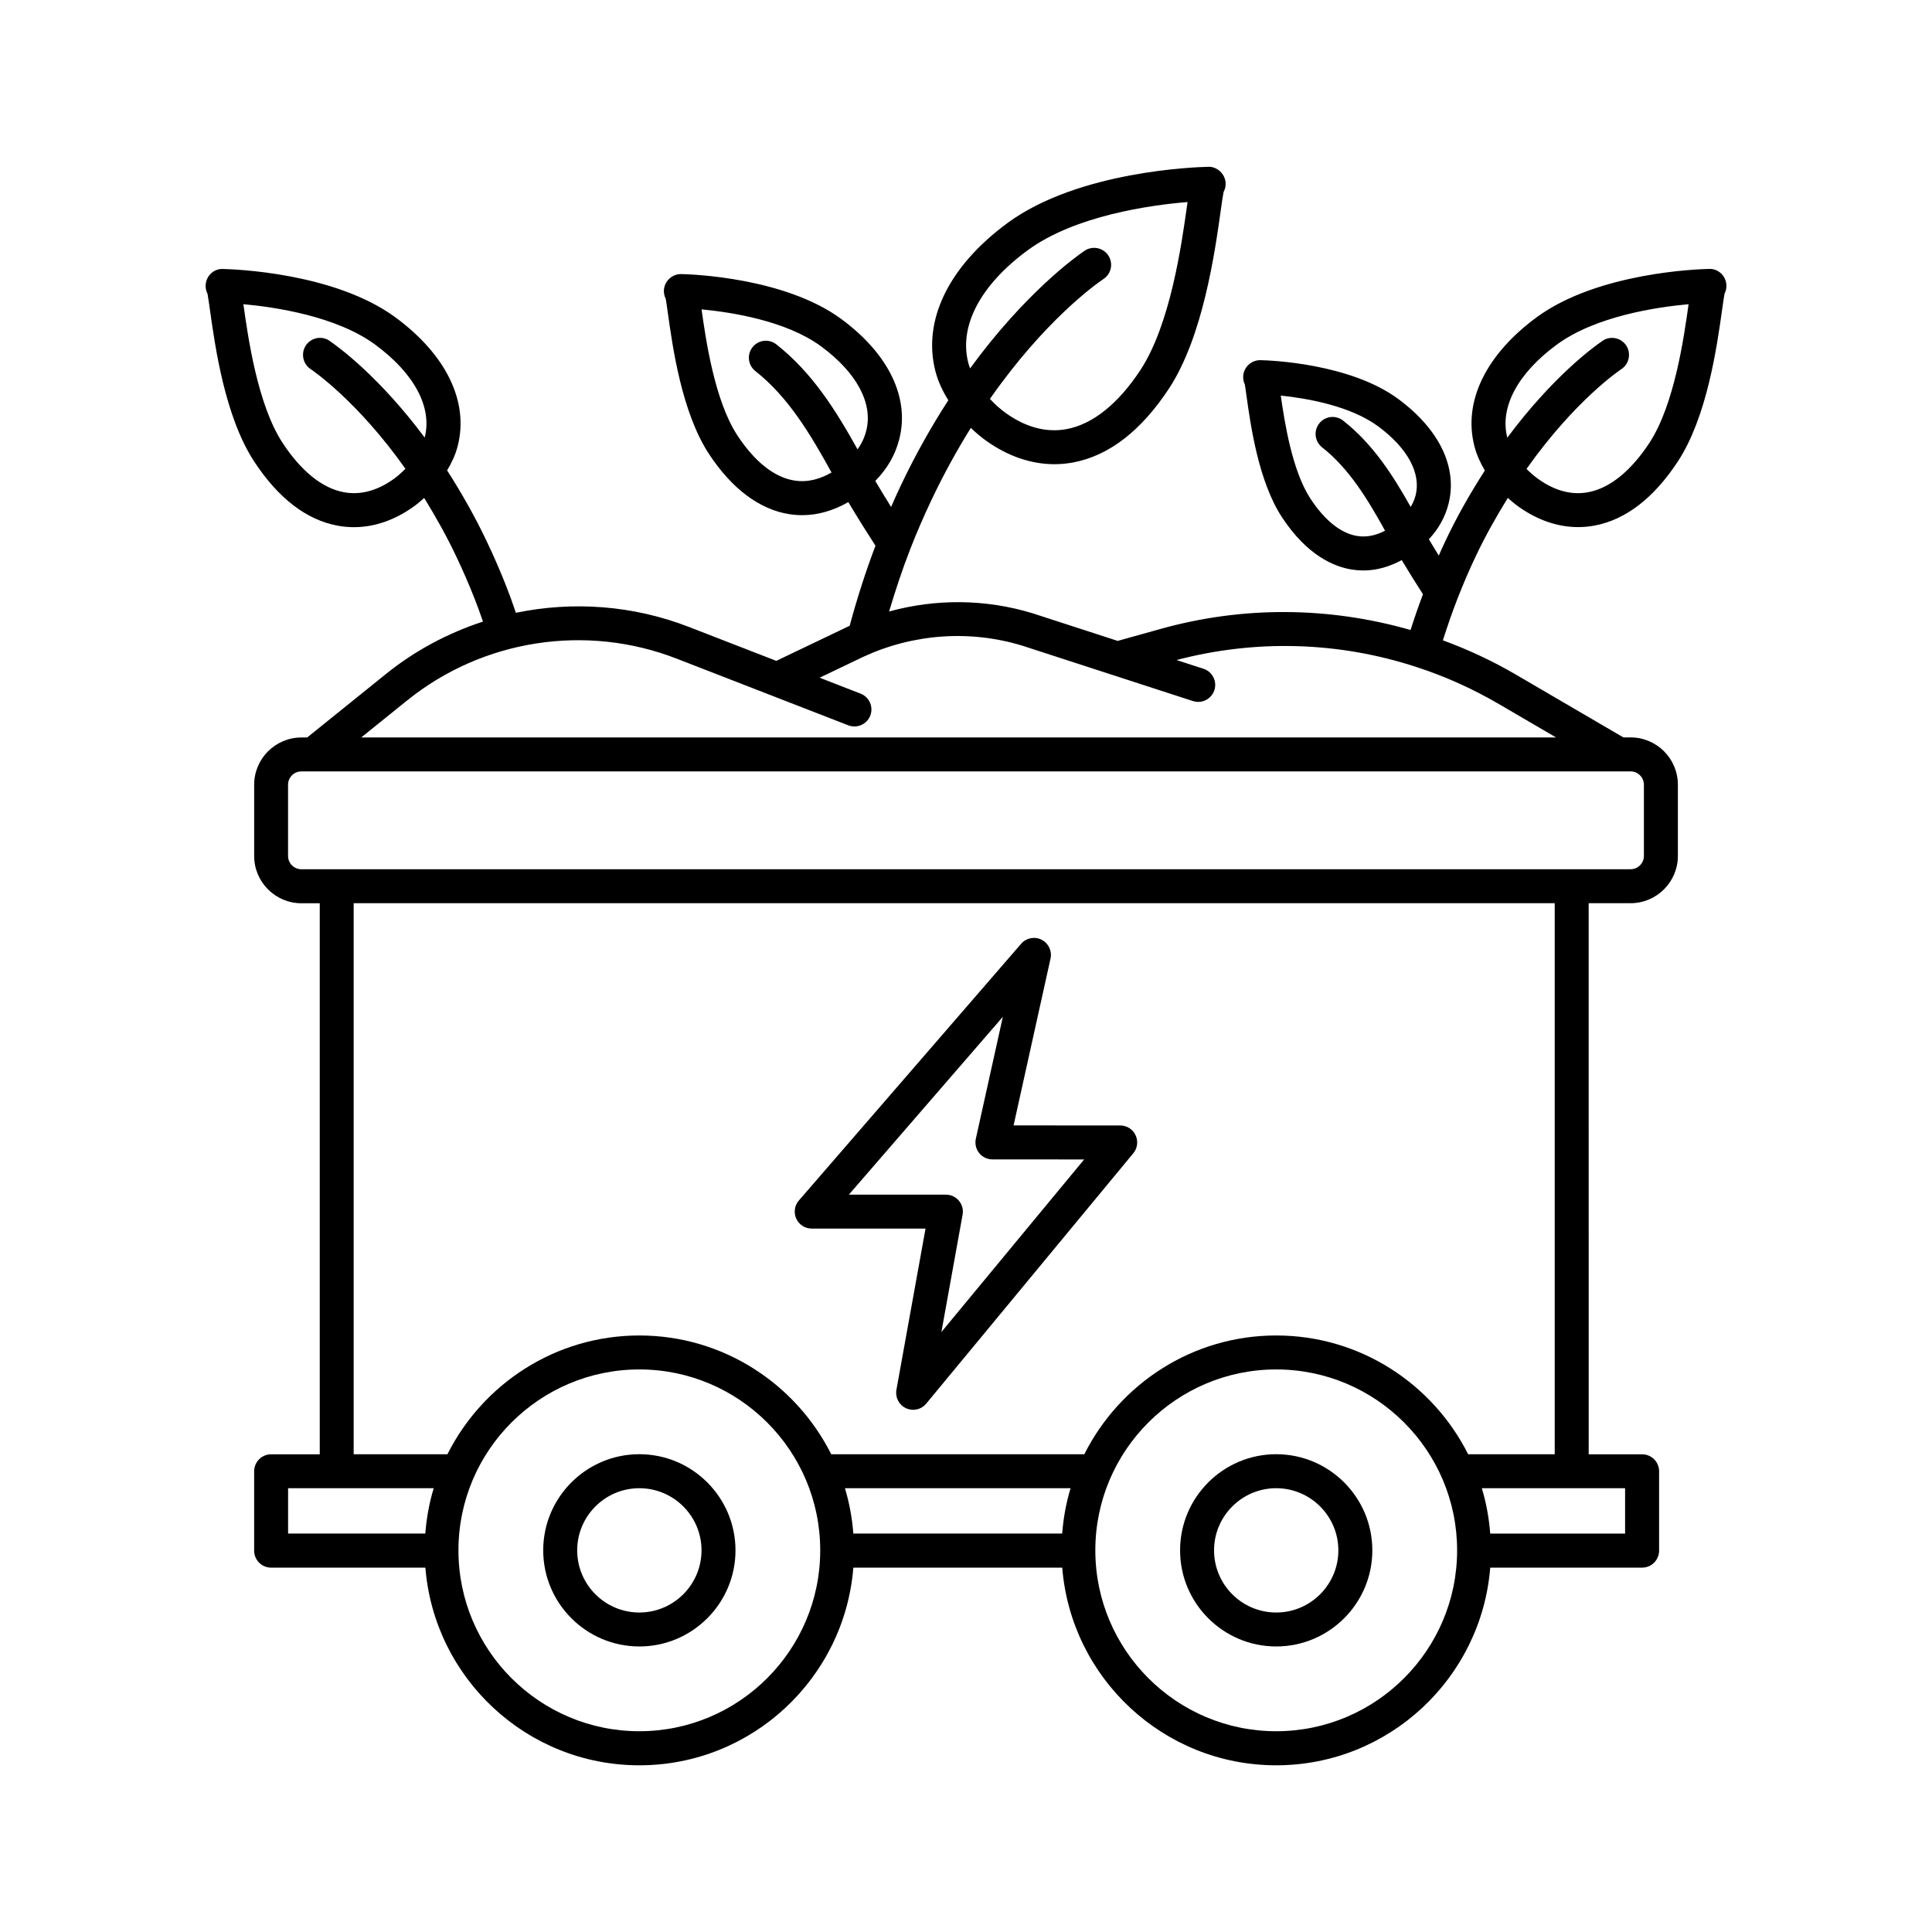
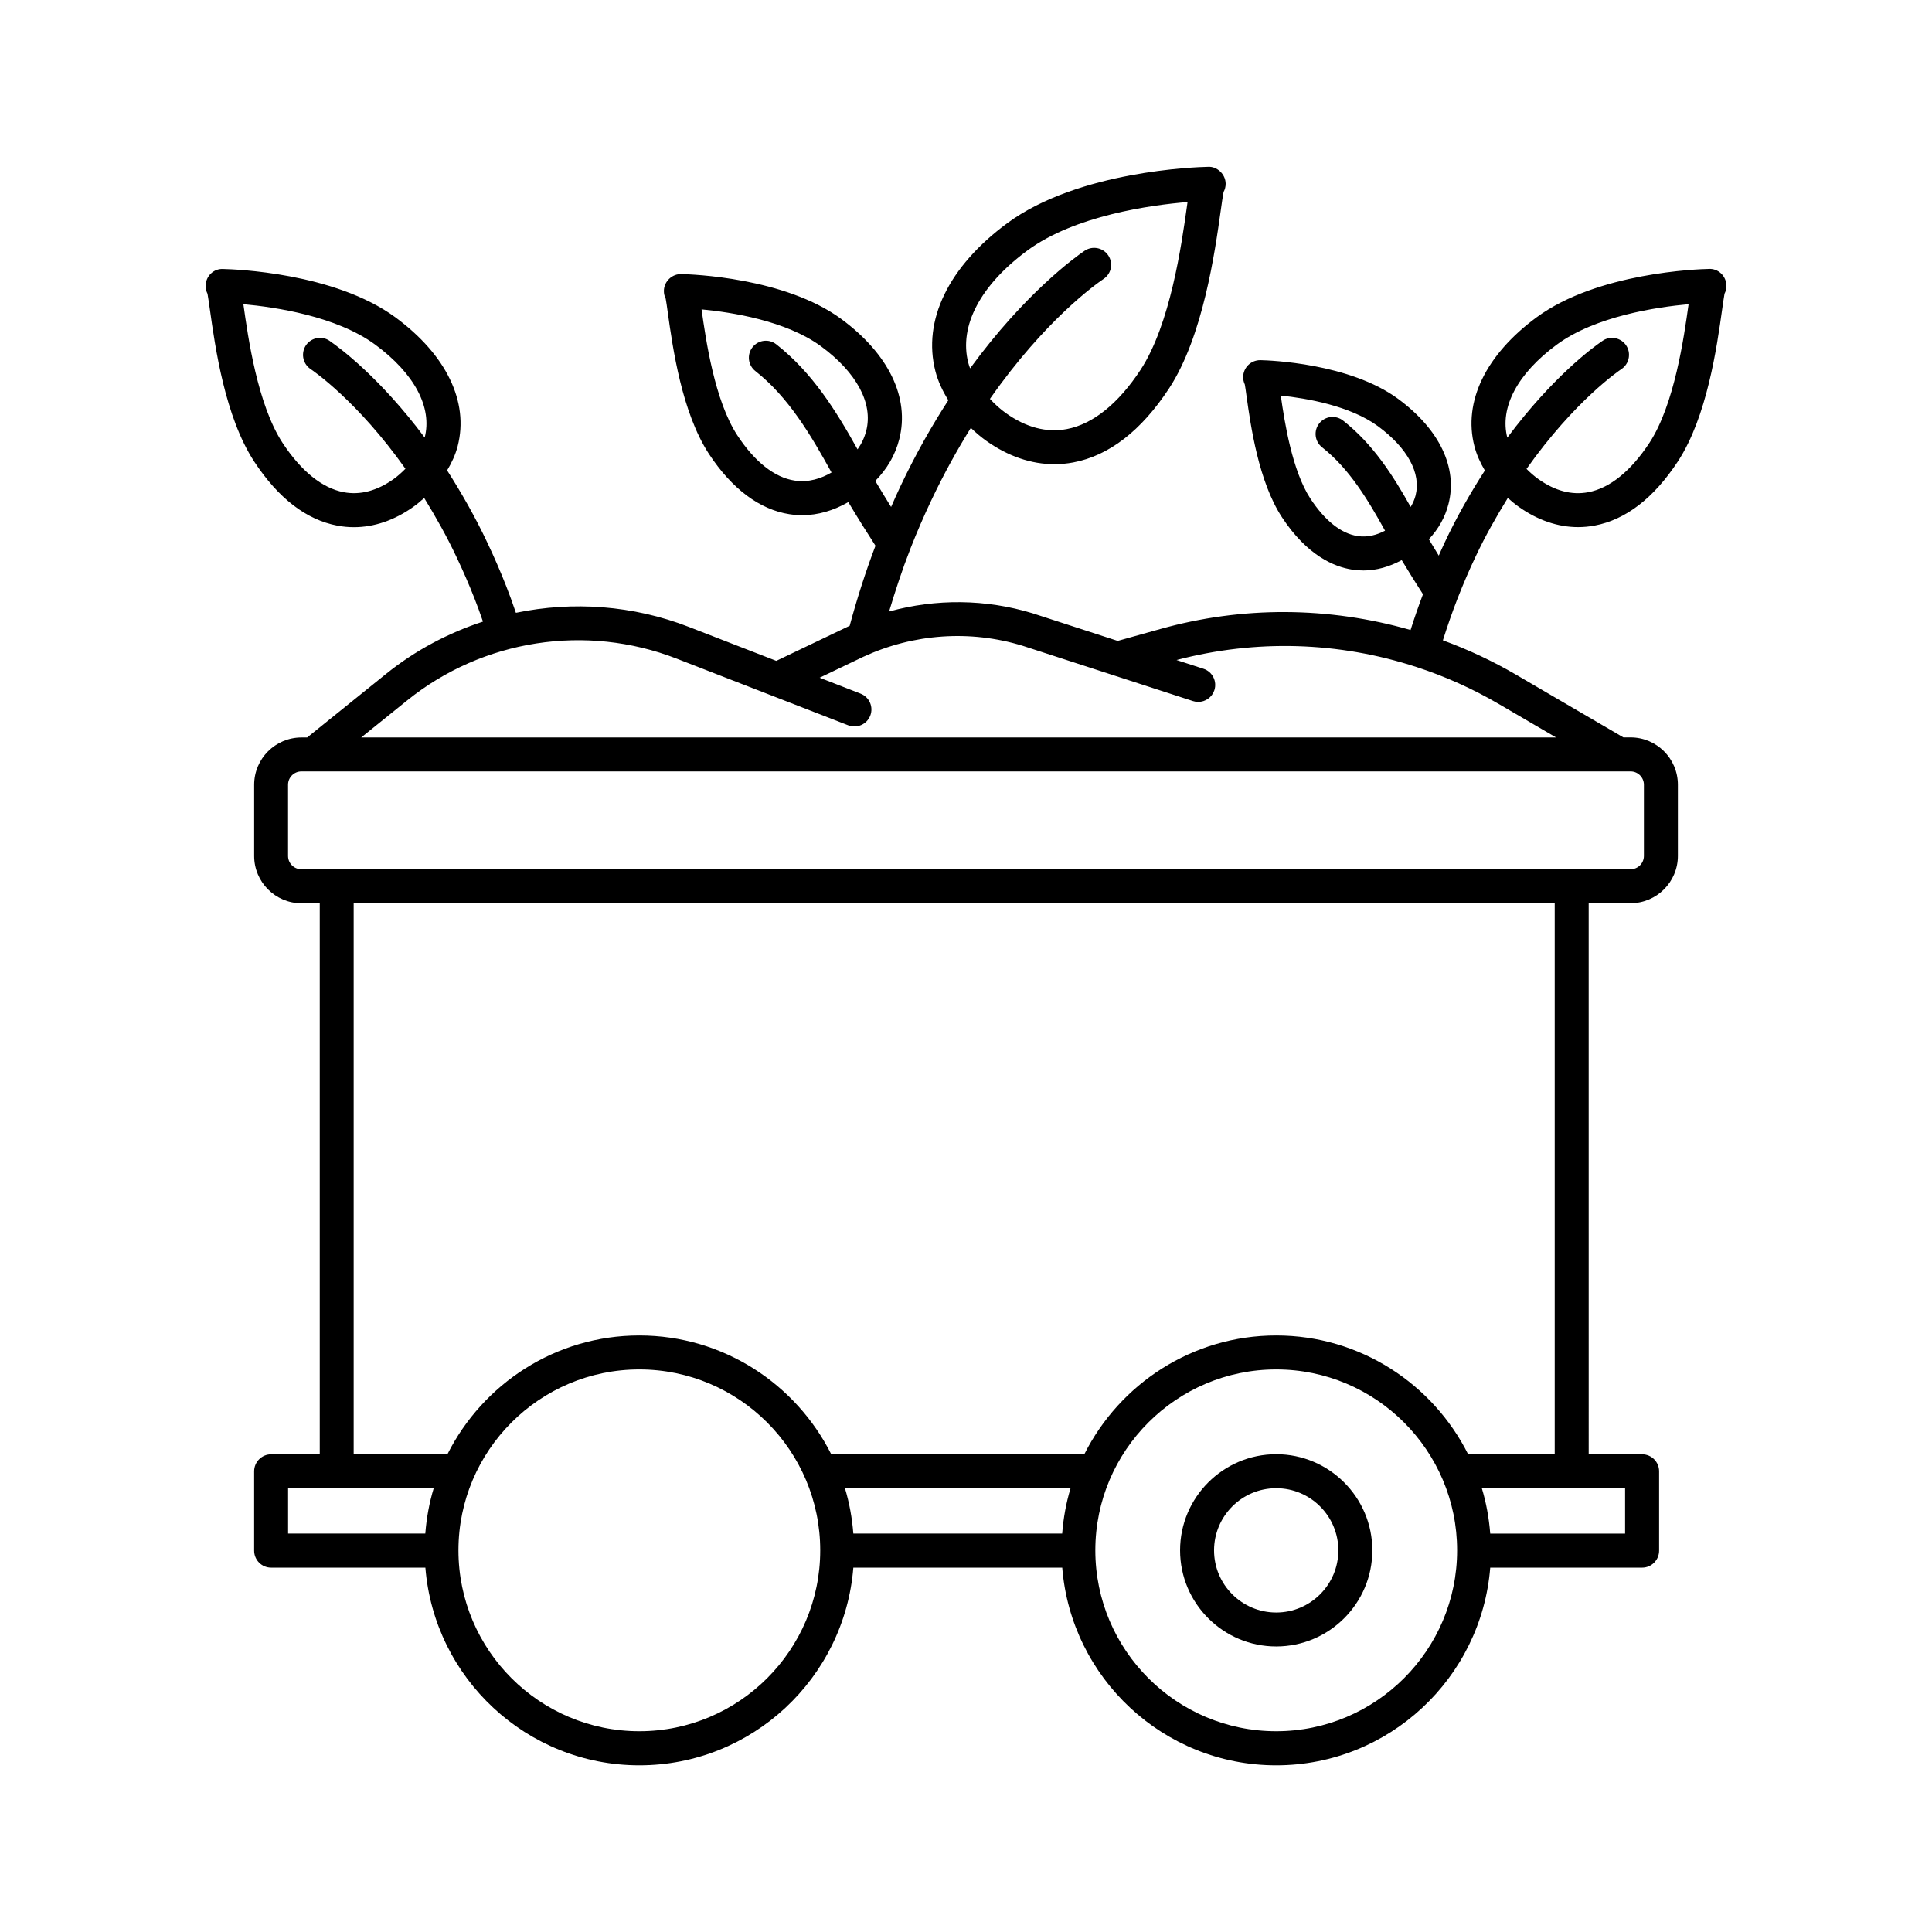
<svg xmlns="http://www.w3.org/2000/svg" fill="#000000" width="800px" height="800px" version="1.1" viewBox="144 144 512 512">
  <g>
    <path d="m482.21 529.38c-14.051 0-25.477 11.43-25.477 25.477 0 14.047 11.43 25.473 25.477 25.473s25.473-11.43 25.473-25.473c0-14.043-11.43-25.477-25.473-25.477zm0 41.953c-9.09 0-16.473-7.391-16.473-16.469 0-9.09 7.391-16.473 16.473-16.473 9.082 0 16.469 7.391 16.469 16.473 0 9.078-7.391 16.469-16.469 16.469z" />
-     <path d="m313.43 529.38c-14.047 0-25.473 11.43-25.473 25.477 0 14.047 11.43 25.473 25.473 25.473 14.051 0 25.484-11.43 25.484-25.473-0.004-14.043-11.441-25.477-25.484-25.477zm0 41.953c-9.082 0-16.469-7.391-16.469-16.469 0-9.09 7.391-16.473 16.469-16.473 9.09 0 16.48 7.391 16.48 16.473-0.004 9.078-7.398 16.469-16.48 16.469z" />
-     <path d="m440.88 442.26-28.27-0.016 9.793-44.215c0.441-2.012-0.535-4.066-2.371-4.992-1.844-0.934-4.074-0.488-5.426 1.078l-58.895 68.027c-1.152 1.328-1.426 3.215-0.691 4.816 0.73 1.602 2.328 2.629 4.09 2.629h30.168l-7.715 42.719c-0.363 2.016 0.676 4.019 2.535 4.883 0.605 0.281 1.254 0.418 1.895 0.418 1.309 0 2.594-0.57 3.465-1.633l54.879-66.348c1.113-1.344 1.344-3.211 0.605-4.785-0.734-1.574-2.32-2.582-4.062-2.582zm-47.398 54.742 5.617-31.109c0.238-1.316-0.121-2.664-0.977-3.688-0.855-1.02-2.121-1.613-3.457-1.613h-25.703l40.805-47.133-7.16 32.32c-0.293 1.328 0.031 2.727 0.883 3.789 0.855 1.062 2.144 1.684 3.512 1.684l24.309 0.012z" />
    <path d="m596.78 215.27c-2.621 0.055-29.387 0.922-45.555 12.812-13.508 9.949-19.512 22.383-16.5 34.133 0.559 2.176 1.516 4.367 2.777 6.473-3.894 6.047-7.508 12.391-10.609 19.008-0.543 1.137-1.074 2.352-1.605 3.547-0.922-1.484-1.824-2.973-2.625-4.332 2.59-2.781 4.309-5.863 5.199-9.344 2.473-9.633-2.383-19.785-13.332-27.852-12.902-9.488-34.129-10.211-36.352-10.262-0.07-0.004-0.152-0.004-0.223-0.004-2.469 0-4.481 1.988-4.504 4.469-0.004 0.707 0.156 1.379 0.441 1.984 0.125 0.66 0.262 1.727 0.453 3.082 1.109 7.894 3.176 22.602 9.391 32.094 6.656 10.125 13.793 13.133 18.617 13.875 0.992 0.156 1.984 0.227 2.984 0.227 3.441 0 6.852-0.973 10.133-2.746 1.824 3.043 3.977 6.481 5.633 9.043-1.211 3.203-2.297 6.359-3.289 9.477-21.711-6.223-44.562-6.375-66.387-0.242l-11.227 3.133-22.5-7.305c-12.453-3.809-25.629-3.914-38.082-0.488 1.699-5.652 3.512-11.18 5.547-16.363 0.039-0.098 0.07-0.191 0.102-0.293 1.719-4.375 3.566-8.645 5.496-12.711 3.387-7.16 6.949-13.559 10.52-19.289 1.395 1.344 2.797 2.508 4.086 3.426 0 0 0.004 0 0.004 0.004 5.754 4.09 11.914 6.191 18.051 6.191 1.668 0 3.332-0.156 4.984-0.465 9.465-1.777 18.016-8.375 25.402-19.609 9.02-13.766 12.168-36.242 13.684-47.047 0.266-1.918 0.57-4.055 0.766-5.027 0.359-0.648 0.555-1.395 0.551-2.191-0.02-2.559-2.348-4.664-4.746-4.465-2.953 0.059-34.25 1.043-53.082 14.895-15.602 11.492-22.555 25.805-19.09 39.273 0.699 2.719 1.934 5.301 3.426 7.684-4.316 6.664-8.625 14.203-12.68 22.773-0.852 1.793-1.672 3.641-2.488 5.508-1.465-2.352-2.949-4.777-4.188-6.887 3.188-3.281 5.266-6.848 6.344-11.035 2.828-10.988-2.777-22.609-15.367-31.891-15.004-11.027-39.789-11.844-42.27-11.895-2.508-0.133-4.711 1.91-4.734 4.465-0.004 0.742 0.172 1.449 0.488 2.07 0.156 0.777 0.324 2.082 0.559 3.754 1.293 9.219 3.699 26.379 10.906 37.383 6.066 9.23 13.441 14.746 21.336 15.957 1.125 0.172 2.254 0.258 3.375 0.258 4.141 0 8.266-1.195 12.211-3.465 2.277 3.824 5.117 8.359 7.199 11.562-2.555 6.723-4.848 13.836-6.84 21.227-0.059 0.023-0.121 0.047-0.18 0.074l-19.262 9.215-23.141-8.988c-14.816-5.754-30.762-6.883-45.867-3.75-0.898-2.648-1.742-4.988-2.59-7.117-1.512-3.859-3.203-7.754-5.012-11.547-3.094-6.574-6.707-12.941-10.625-19.078 1.203-1.996 2.207-4.141 2.797-6.422 3.019-11.742-2.992-24.184-16.5-34.133-16.168-11.887-42.934-12.75-45.555-12.812-2.613-0.195-4.715 1.91-4.742 4.465-0.004 0.754 0.176 1.465 0.5 2.098 0.16 0.84 0.402 2.586 0.629 4.156 1.395 9.949 3.996 28.477 11.75 40.316 6.383 9.715 13.805 15.426 22.051 16.977 1.449 0.273 2.91 0.406 4.367 0.406 5.367 0 10.742-1.828 15.75-5.394 0-0.004 0.004-0.004 0.004-0.004 0.934-0.66 1.906-1.465 2.871-2.344 3.102 5.055 6.031 10.242 8.555 15.625 1.727 3.621 3.332 7.32 4.777 11 0.734 1.844 1.473 3.875 2.246 6.141-9.215 3.008-17.961 7.633-25.715 13.887l-20.871 16.82h-1.516c-6.914 0-12.535 5.621-12.535 12.535v18.867c0 6.914 5.621 12.535 12.535 12.535h4.848v146.03h-12.883c-2.488 0-4.504 2.016-4.504 4.504v21.027c0 2.488 2.016 4.504 4.504 4.504h40.875c2.336 29.27 26.852 52.383 56.707 52.383 29.855 0 54.371-23.113 56.707-52.383h55.359c2.336 29.27 26.852 52.383 56.707 52.383 29.859 0 54.375-23.113 56.715-52.383h40.25c2.488 0 4.504-2.016 4.504-4.504v-21.027c0-2.488-2.016-4.504-4.504-4.504h-14.156l-0.004-146.05h11.105c6.914 0 12.535-5.621 12.535-12.535v-18.867c0-6.914-5.621-12.535-12.535-12.535h-1.91l-28.445-16.621c-6.188-3.621-12.699-6.656-19.383-9.105 1.164-3.664 2.422-7.34 3.906-11.145 1.582-4.027 3.125-7.617 4.742-11.008 2.539-5.41 5.465-10.578 8.555-15.582 0.918 0.82 1.867 1.617 2.883 2.336 5.019 3.566 10.387 5.394 15.75 5.394 1.461 0 2.918-0.137 4.367-0.406 8.246-1.551 15.668-7.262 22.059-16.984 7.75-11.84 10.348-30.359 11.742-40.309 0.227-1.57 0.465-3.32 0.629-4.156 0.328-0.629 0.504-1.34 0.5-2.098-0.016-2.559-2.16-4.652-4.738-4.465zm-77.641 60.047c-0.277 1.066-0.73 2.062-1.293 3.023-4.715-8.379-9.965-16.637-17.914-22.879-1.965-1.547-4.793-1.195-6.324 0.754-1.535 1.953-1.195 4.785 0.754 6.324 7.199 5.652 12.125 13.855 16.691 22.094-2.082 1.098-4.594 1.848-7.336 1.41-4.324-0.664-8.625-4.09-12.449-9.914-4.84-7.394-6.848-20.273-7.848-27.297 6.805 0.707 18.355 2.676 25.77 8.125 7.836 5.781 11.465 12.469 9.949 18.359zm-102.84-64.961c12.59-9.262 32.688-12.016 42.414-12.816-0.051 0.359-0.102 0.727-0.156 1.102-1.426 10.156-4.394 31.285-12.297 43.363-5.898 8.984-12.656 14.402-19.531 15.699-5.371 1.012-10.809-0.414-16.152-4.219-0.004 0-0.004-0.004-0.004-0.004-1.5-1.066-2.926-2.363-4.231-3.769 14.547-20.828 28.129-30.457 30.109-31.789 0.238-0.156 0.5-0.379 0.699-0.578 1.758-1.758 1.742-4.594-0.016-6.352-1.578-1.57-4.039-1.727-5.793-0.48-2.277 1.547-15.664 11.133-30.254 31.109-0.191-0.504-0.367-1.008-0.488-1.496-2.508-9.727 3.215-20.578 15.699-29.77zm-42.742 47.812c-0.457 1.793-1.215 3.394-2.297 4.918-5.672-10.176-11.926-20.289-21.523-27.824-1.953-1.543-4.781-1.199-6.316 0.762-1.535 1.949-1.195 4.781 0.762 6.316 8.77 6.891 14.672 16.895 20.184 26.875-2.691 1.562-6.055 2.719-9.801 2.137-5.301-0.812-10.551-4.957-15.168-11.992-6.019-9.191-8.352-25.34-9.477-33.371 7.906 0.742 22.434 3.004 31.66 9.785 9.477 6.973 13.84 15.145 11.977 22.395zm-117.01 1.793c-11.949-16.027-22.723-23.914-24.953-25.449-1.688-1.359-4.144-1.309-5.812 0.188-1.844 1.664-1.977 4.535-0.312 6.379 0.25 0.281 0.535 0.527 0.848 0.734 0.52 0.348 12.367 8.383 25.125 26.41-0.977 0.996-2.016 1.934-3.129 2.731-4.398 3.129-8.863 4.309-13.246 3.477-5.672-1.062-11.266-5.582-16.184-13.062-6.644-10.156-9.16-28.035-10.367-36.633-0.012-0.039-0.016-0.082-0.016-0.121 8.484 0.77 24.688 3.184 34.93 10.715 10.395 7.652 15.176 16.633 13.117 24.633zm0.164 290.45h-36.363v-12.027h38.594c-1.172 3.852-1.91 7.883-2.231 12.027zm56.719 52.383c-26.434 0-47.938-21.508-47.938-47.941 0-26.434 21.508-47.938 47.938-47.938 26.43 0 47.938 21.508 47.938 47.938 0 26.434-21.508 47.941-47.938 47.941zm112.06-52.383h-55.348c-0.324-4.144-1.059-8.176-2.227-12.027h59.797c-1.164 3.852-1.902 7.883-2.223 12.027zm56.719 52.383c-26.434 0-47.938-21.508-47.938-47.941 0-26.434 21.508-47.938 47.938-47.938 26.441 0 47.941 21.508 47.941 47.938 0 26.434-21.508 47.941-47.941 47.941zm0-104.88c-22.234 0-41.484 12.844-50.855 31.473h-67.07c-9.371-18.633-28.621-31.473-50.855-31.473-22.234 0-41.484 12.844-50.855 31.473h-24.848v-146.03h318.29v146.03h-22.949c-9.363-18.629-28.613-31.473-50.852-31.473zm92.457 40.473v12.027h-35.742c-0.324-4.144-1.059-8.176-2.227-12.027zm1.453-189.96c1.949 0 3.531 1.582 3.531 3.531v18.867c0 1.949-1.582 3.531-3.531 3.531l-352.25 0.004c-1.949 0-3.531-1.582-3.531-3.531v-18.867c0-1.949 1.582-3.531 3.531-3.531zm-34.898-17.848 15.145 8.848h-316.63l12.176-9.812c20.035-16.156 47.383-20.402 71.387-11.078l45.504 17.68c2.312 0.883 4.922-0.246 5.828-2.57 0.898-2.316-0.25-4.926-2.57-5.828l-10.848-4.219 11.578-5.543c13.301-6.144 28.312-7.184 42.195-2.926l45.16 14.66c0.465 0.152 0.934 0.223 1.395 0.223 1.898 0 3.664-1.211 4.281-3.109 0.77-2.363-0.523-4.906-2.887-5.672l-7.141-2.316c20.984-5.512 42.914-4.914 63.598 1.855 7.555 2.453 14.898 5.754 21.828 9.809zm50.254-105.84c-1.203 8.594-3.719 26.477-10.363 36.625-4.918 7.488-10.516 12.004-16.188 13.07-4.41 0.836-8.848-0.348-13.246-3.477-1.133-0.805-2.172-1.723-3.133-2.695 12.828-18.141 24.621-26.098 25.141-26.441 1.258-0.836 2.016-2.246 2.016-3.754v-0.043c0-2.488-2.016-4.481-4.504-4.481-1.047 0-2.016 0.363-2.777 0.969-2.242 1.535-12.984 9.383-24.969 25.473 0-0.004-0.004-0.012-0.004-0.016-2.055-8.004 2.719-16.984 13.113-24.637 10.242-7.535 26.445-9.949 34.93-10.715 0 0.039-0.004 0.082-0.016 0.121z" />
  </g>
</svg>